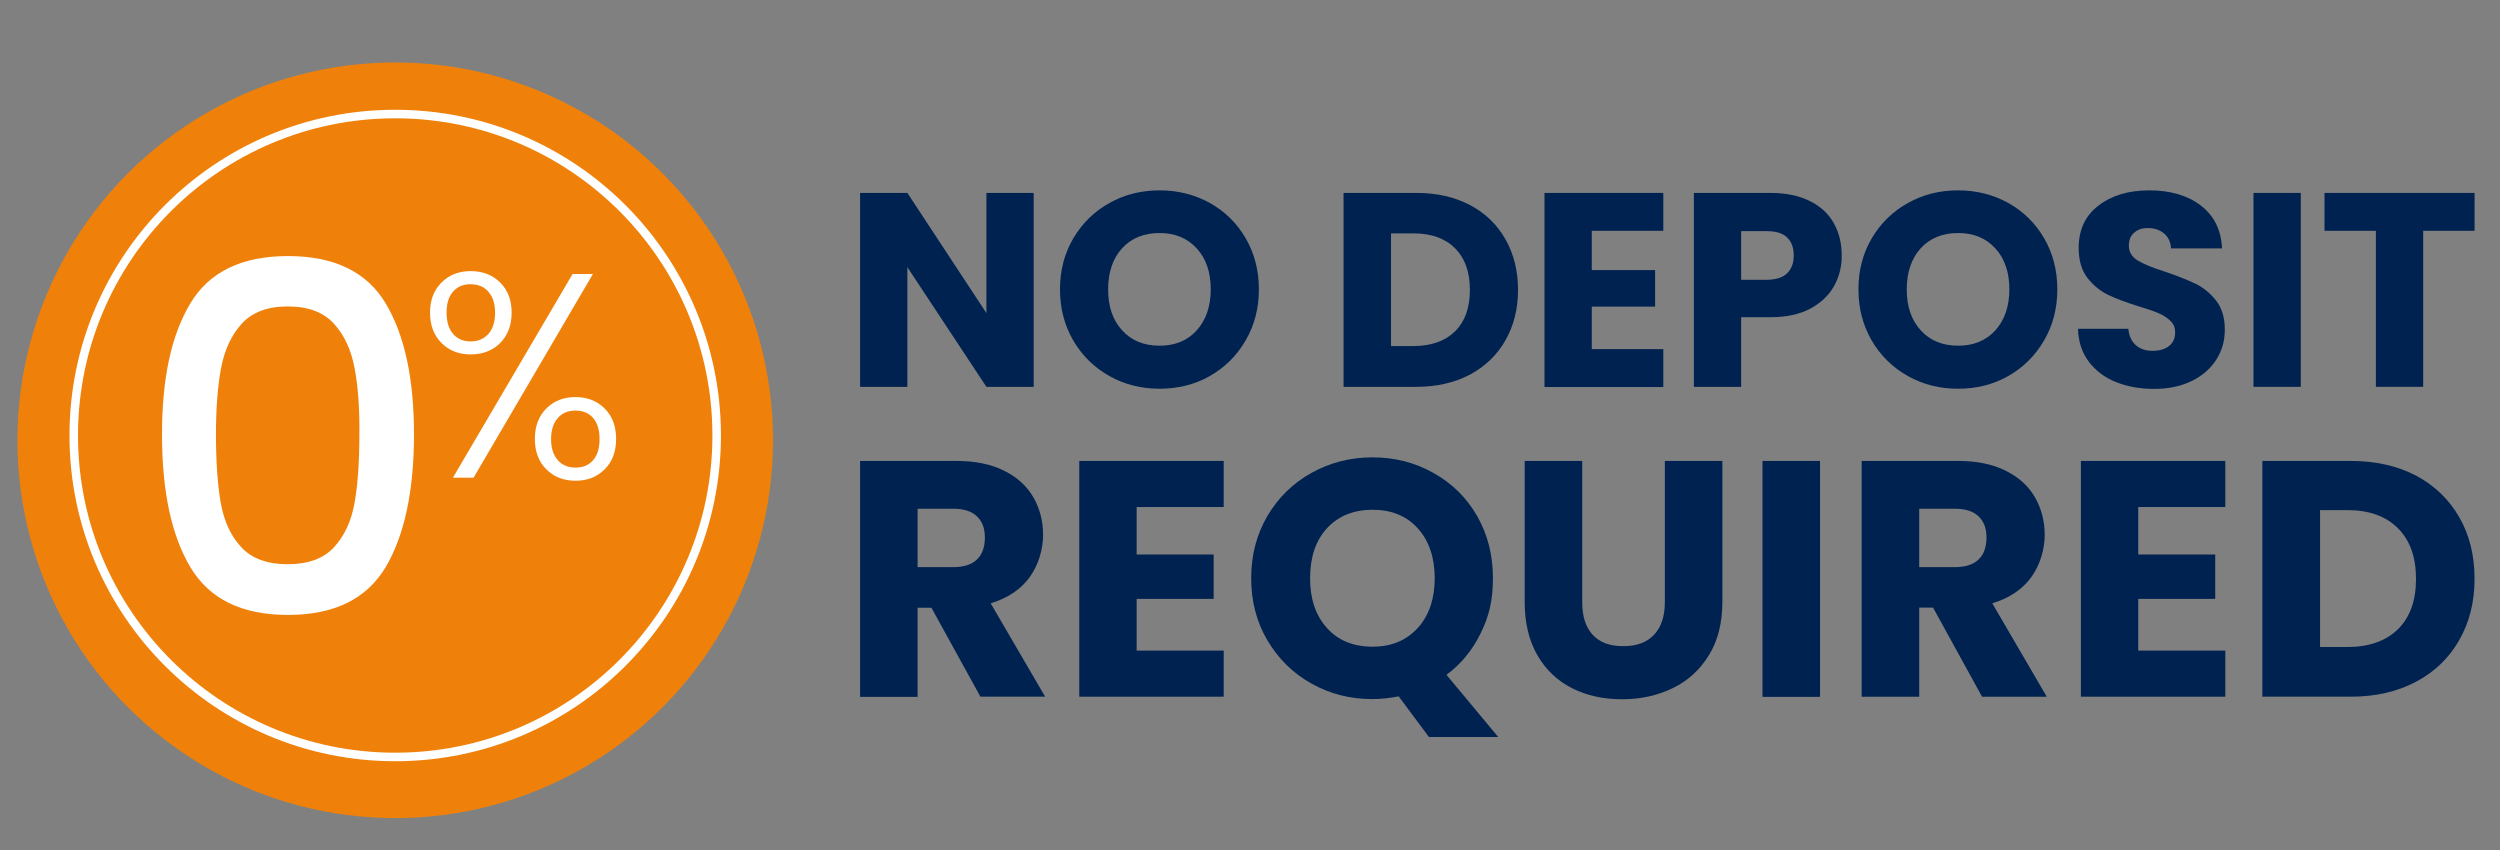
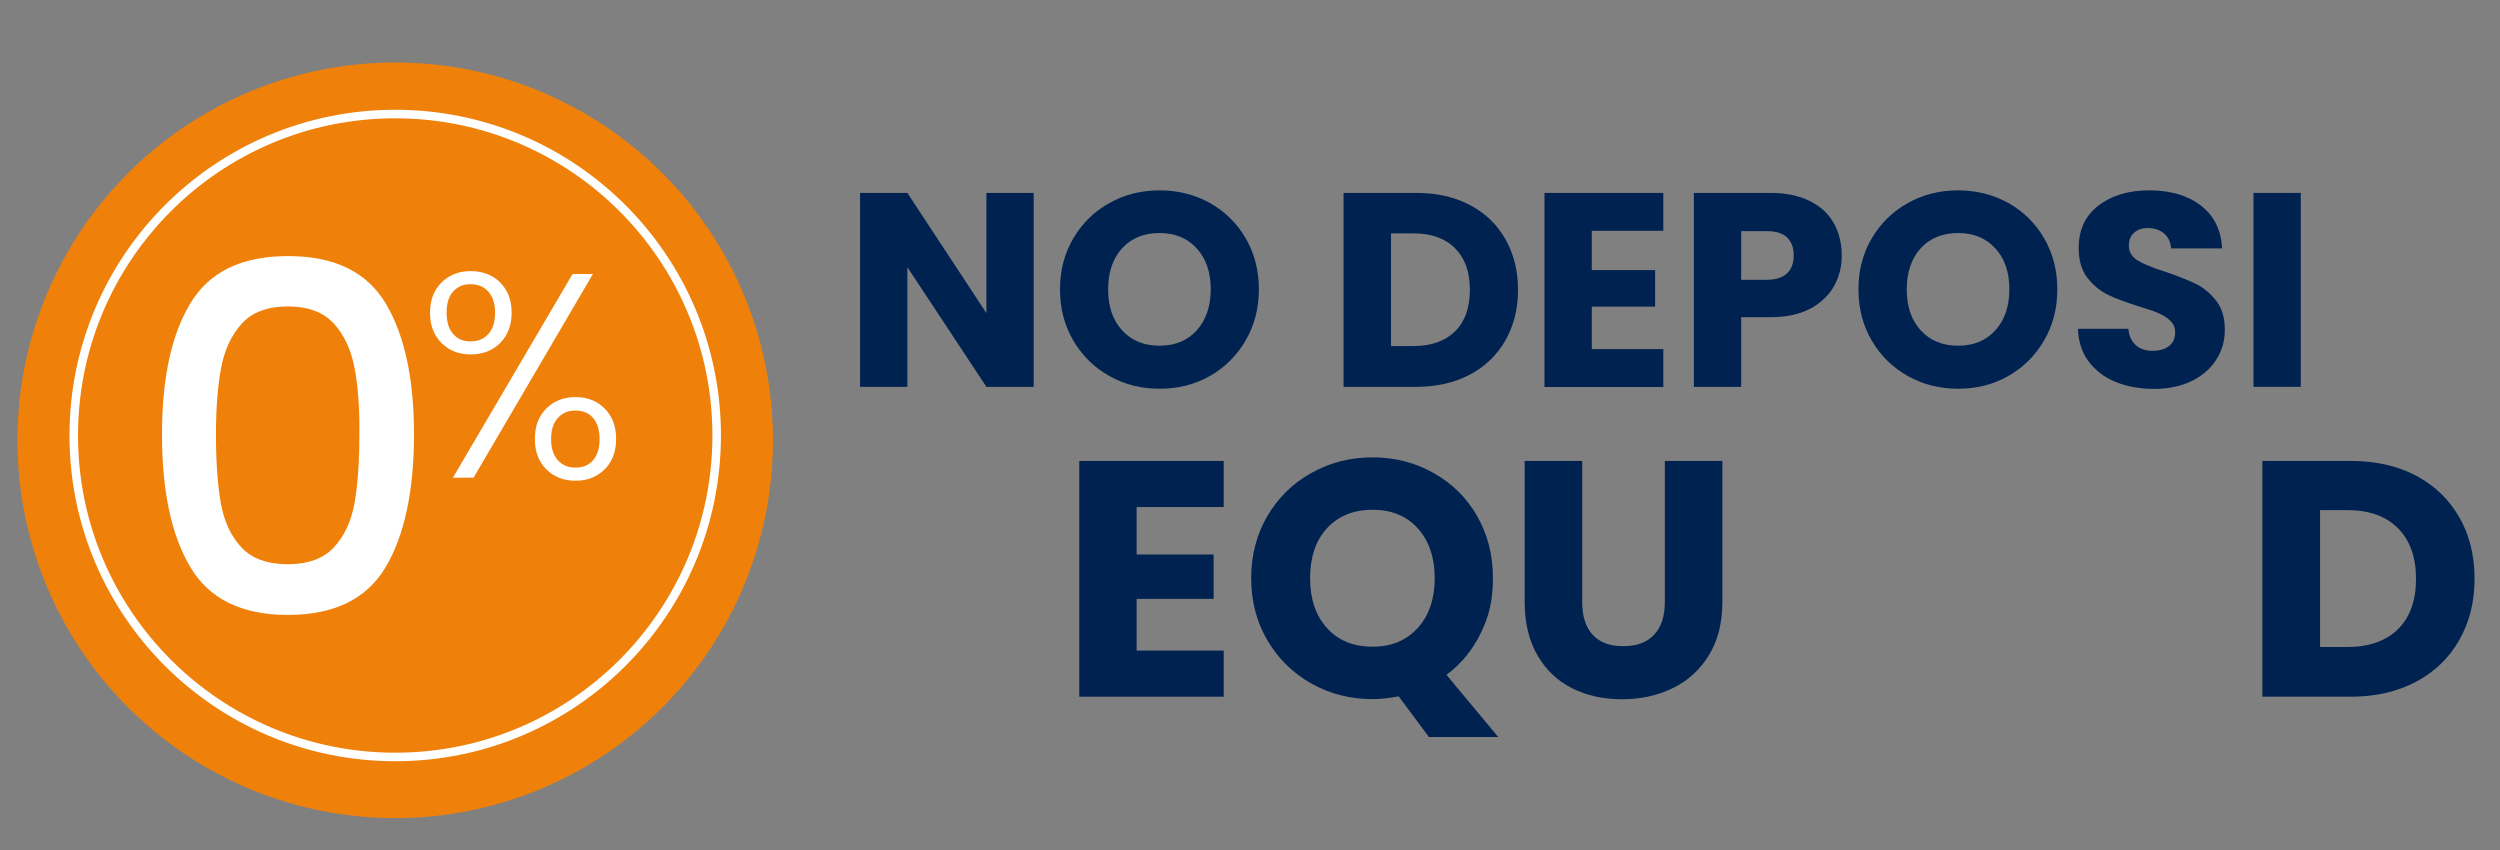
<svg xmlns="http://www.w3.org/2000/svg" version="1.1" viewBox="0 0 1464.4 497.9">
  <rect x="0" y="0" width="1464.4" height="497.9" fill="#808080" stroke="none" />
  <defs>
    <style>
      .cls-1 {
        fill: #fff;
      }

      .cls-2 {
        fill: none;
        stroke: #fff;
        stroke-miterlimit: 10;
        stroke-width: 5px;
      }

      .cls-3 {
        fill: #002251;
      }

      .cls-4 {
        fill: #ef810a;
      }
    </style>
  </defs>
  <g>
    <g id="Layer_1">
      <circle class="cls-4" cx="231.5" cy="257.9" r="221.3" />
      <circle class="cls-2" cx="231.5" cy="255.1" r="188.3" />
      <g>
        <g>
          <path class="cls-3" d="M605.5,226.6h-27.7l-46.3-70.1v70.1h-27.7v-113.6h27.7l46.3,70.4v-70.4h27.7v113.6Z" />
          <path class="cls-3" d="M649.9,220.3c-8.9-5-16-11.9-21.2-20.8-5.2-8.9-7.8-18.9-7.8-30s2.6-21.1,7.8-29.9c5.2-8.8,12.3-15.8,21.2-20.7,8.9-5,18.7-7.4,29.4-7.4s20.5,2.5,29.4,7.4c8.9,5,15.9,11.9,21,20.7s7.7,18.8,7.7,29.9-2.6,21.1-7.8,30-12.2,15.8-21,20.8-18.6,7.4-29.3,7.4-20.5-2.4-29.4-7.4ZM701,193.5c5.4-6,8.2-14,8.2-24s-2.7-18-8.2-24-12.7-9-21.8-9-16.5,3-21.9,8.9-8.2,14-8.2,24.1,2.7,18,8.2,24c5.4,6,12.8,9,21.9,9s16.4-3,21.8-9Z" />
          <path class="cls-3" d="M861,120.1c9,4.7,15.9,11.4,20.8,20,4.9,8.6,7.4,18.5,7.4,29.7s-2.5,21-7.4,29.6-11.9,15.3-20.9,20.1c-9,4.7-19.4,7.1-31.3,7.1h-42.6v-113.6h42.6c12,0,22.5,2.4,31.4,7.1ZM852.3,194.1c5.8-5.7,8.7-13.8,8.7-24.3s-2.9-18.6-8.7-24.4c-5.8-5.8-14-8.7-24.4-8.7h-13.1v66h13.1c10.4,0,18.6-2.9,24.4-8.6Z" />
          <path class="cls-3" d="M932.4,135.2v23h37.1v21.4h-37.1v24.9h41.9v22.2h-69.6v-113.7h69.6v22.2h-41.9Z" />
          <path class="cls-3" d="M1074.3,167.6c-3,5.4-7.7,9.8-13.9,13.2-6.3,3.3-14,5-23.3,5h-17.2v40.8h-27.7v-113.6h44.8c9.1,0,16.7,1.6,23,4.7s11,7.4,14.1,12.9c3.1,5.5,4.7,11.8,4.7,18.9.1,6.7-1.5,12.7-4.5,18.1ZM1046.8,160.1c2.6-2.5,3.9-6,3.9-10.5s-1.3-8-3.9-10.5-6.5-3.7-11.8-3.7h-15.1v28.5h15.1c5.3-.1,9.2-1.3,11.8-3.8Z" />
          <path class="cls-3" d="M1117.6,220.3c-8.9-5-16-11.9-21.2-20.8-5.2-8.9-7.8-18.9-7.8-30s2.6-21.1,7.8-29.9c5.2-8.8,12.3-15.8,21.2-20.7,8.9-5,18.7-7.4,29.4-7.4s20.5,2.5,29.4,7.4c8.9,5,15.9,11.9,21,20.7s7.7,18.8,7.7,29.9-2.6,21.1-7.8,30c-5.2,8.9-12.2,15.8-21,20.8s-18.6,7.4-29.3,7.4-20.5-2.4-29.4-7.4ZM1168.8,193.5c5.4-6,8.2-14,8.2-24s-2.7-18-8.2-24-12.7-9-21.8-9-16.5,3-21.9,8.9-8.2,14-8.2,24.1,2.7,18,8.2,24c5.4,6,12.8,9,21.9,9s16.3-3,21.8-9Z" />
          <path class="cls-3" d="M1239.2,223.7c-6.6-2.7-11.8-6.7-15.8-12-3.9-5.3-6-11.7-6.2-19.1h29.5c.4,4.2,1.9,7.4,4.4,9.6,2.5,2.2,5.7,3.3,9.7,3.3s7.3-.9,9.7-2.8c2.4-1.9,3.6-4.5,3.6-7.8s-.9-5.1-2.8-7c-1.9-1.8-4.2-3.3-7-4.5s-6.7-2.5-11.7-4c-7.3-2.3-13.3-4.5-18-6.8-4.6-2.3-8.6-5.6-12-10-3.3-4.4-5-10.2-5-17.3,0-10.6,3.8-18.9,11.5-24.8,7.7-6,17.6-9,29.9-9s22.6,3,30.3,9c7.7,6,11.8,14.3,12.3,25h-29.9c-.2-3.7-1.6-6.6-4-8.7-2.5-2.1-5.7-3.2-9.5-3.2s-6,.9-8.1,2.7-3.1,4.3-3.1,7.7,1.7,6.5,5.2,8.6,8.8,4.3,16.2,6.6c7.3,2.5,13.3,4.9,17.9,7.1,4.6,2.3,8.5,5.6,11.9,9.9,3.3,4.3,5,9.9,5,16.7s-1.6,12.4-4.9,17.6c-3.3,5.3-8.1,9.5-14.3,12.6-6.3,3.1-13.7,4.7-22.2,4.7s-16-1.4-22.6-4.1Z" />
          <path class="cls-3" d="M1347.7,113v113.6h-27.7v-113.6h27.7Z" />
-           <path class="cls-3" d="M1449.5,113v22.2h-30.1v91.4h-27.7v-91.4h-30.1v-22.2h87.9Z" />
        </g>
-         <path class="cls-3" d="M574.3,408.1l-28.7-52.1h-8.1v52.2h-33.7v-138.2h56.5c10.9,0,20.2,1.9,27.8,5.7,7.7,3.8,13.4,9,17.2,15.6s5.7,14,5.7,22.1-2.6,17.4-7.8,24.6-12.8,12.3-22.9,15.4l31.9,54.7h-37.9ZM537.5,332.2h20.9c6.2,0,10.8-1.5,13.9-4.5,3.1-3,4.6-7.3,4.6-12.8s-1.5-9.4-4.6-12.4-7.7-4.5-13.9-4.5h-20.9v34.2Z" />
        <path class="cls-3" d="M665.8,296.9v27.9h45.1v26h-45.1v30.3h51v27h-84.6v-138.1h84.6v27h-51Z" />
        <path class="cls-3" d="M837,431.7l-17.7-23.8c-5.2,1-10.4,1.6-15.4,1.6-13,0-24.9-3-35.7-9.1-10.8-6-19.4-14.5-25.8-25.3-6.4-10.8-9.5-23-9.5-36.5s3.2-25.6,9.5-36.4c6.4-10.8,15-19.2,25.8-25.2s22.7-9.1,35.7-9.1,24.9,3,35.7,9.1c10.8,6,19.4,14.4,25.6,25.2,6.2,10.8,9.3,22.9,9.3,36.4s-2.4,22.6-7.2,32.4-11.4,17.9-20,24.3l30.3,36.4h-40.6ZM777.3,367.9c6.6,7.3,15.5,10.9,26.7,10.9s19.8-3.7,26.5-11c6.6-7.3,9.9-17.1,9.9-29.1s-3.3-21.9-9.9-29.2c-6.6-7.3-15.4-10.9-26.5-10.9s-20,3.6-26.7,10.8c-6.6,7.2-9.9,17-9.9,29.3,0,12.2,3.3,21.9,9.9,29.2Z" />
        <path class="cls-3" d="M926.8,270v82.7c0,8.3,2,14.6,6.1,19.1s10,6.7,17.9,6.7,13.9-2.2,18.1-6.7c4.2-4.5,6.3-10.8,6.3-19.1v-82.7h33.7v82.5c0,12.3-2.6,22.8-7.9,31.3-5.2,8.5-12.3,15-21.2,19.3s-18.7,6.5-29.6,6.5-20.6-2.1-29.2-6.4c-8.6-4.3-15.4-10.7-20.4-19.3-5-8.6-7.5-19.1-7.5-31.4v-82.5h33.7Z" />
-         <path class="cls-3" d="M1066.1,270v138.2h-33.7v-138.2h33.7Z" />
-         <path class="cls-3" d="M1161,408.1l-28.7-52.2h-8.1v52.2h-33.7v-138.1h56.5c10.9,0,20.2,1.9,27.8,5.7,7.7,3.8,13.4,9,17.2,15.6,3.8,6.6,5.7,14,5.7,22.1s-2.6,17.4-7.8,24.6c-5.2,7.2-12.8,12.3-22.9,15.4l31.9,54.7h-37.9ZM1124.2,332.2h20.9c6.2,0,10.8-1.5,13.9-4.5s4.6-7.3,4.6-12.8-1.5-9.4-4.6-12.4-7.7-4.5-13.9-4.5h-20.9v34.2Z" />
-         <path class="cls-3" d="M1252.5,296.9v27.9h45.1v26h-45.1v30.3h51v27h-84.6v-138.1h84.6v27h-51Z" />
        <path class="cls-3" d="M1415.2,278.6c10.9,5.8,19.3,13.9,25.3,24.3s9,22.5,9,36.1-3,25.5-9,36-14.4,18.6-25.4,24.4-23.7,8.7-38.1,8.7h-51.8v-138.1h51.8c14.6,0,27.3,2.9,38.2,8.6ZM1404.6,368.6c7.1-7,10.6-16.8,10.6-29.5s-3.5-22.6-10.6-29.7-17-10.6-29.7-10.6h-15.9v80.2h15.9c12.7,0,22.6-3.5,29.7-10.4Z" />
      </g>
      <g>
        <path class="cls-1" d="M111.5,177.7c11.1-18.5,30.1-27.7,57.2-27.7s46.1,9.2,57.2,27.7,16.6,44.1,16.6,76.8-5.5,59-16.6,77.7c-11.1,18.6-30.1,28-57.2,28s-46.1-9.3-57.2-28c-11.1-18.6-16.6-44.5-16.6-77.7s5.5-58.3,16.6-76.8ZM207.7,215.6c-2-10.6-6-19.3-12.1-26s-15-10.1-27-10.1-20.9,3.4-27,10.1c-6.1,6.7-10.1,15.4-12.1,26s-3,23.6-3,38.9.9,29.2,2.8,40c1.9,10.8,5.9,19.5,12.1,26.1,6.1,6.6,15.2,9.9,27.1,9.9s21-3.3,27.1-9.9,10.2-15.3,12.1-26.1c1.9-10.8,2.8-24.1,2.8-40,.2-15.3-.8-28.3-2.8-38.9Z" />
        <path class="cls-1" d="M258.6,165.5c4.5-4.5,10.2-6.7,17.1-6.7s12.8,2.2,17.3,6.7,6.7,10.4,6.7,17.6-2.2,13.3-6.7,17.8-10.3,6.7-17.3,6.7-12.6-2.2-17.1-6.7-6.7-10.4-6.7-17.8c0-7.2,2.2-13.1,6.7-17.6ZM265.4,170.8c-2.6,2.9-3.8,7-3.8,12.4s1.3,9.5,3.8,12.4c2.6,3,6,4.4,10.3,4.4s7.8-1.5,10.4-4.4c2.6-3,3.9-7.1,3.9-12.4s-1.3-9.3-3.9-12.3-6.1-4.4-10.4-4.4c-4.3-.1-7.7,1.4-10.3,4.3ZM347.3,160.5l-69.9,119.3h-12.1l70.1-119.3h11.9ZM320,239.3c4.5-4.5,10.2-6.7,17.1-6.7s12.6,2.2,17.1,6.7,6.7,10.4,6.7,17.8-2.2,13.3-6.7,17.8-10.2,6.7-17.1,6.7-12.6-2.2-17.1-6.7-6.7-10.4-6.7-17.8c0-7.3,2.2-13.3,6.7-17.8ZM326.7,244.9c-2.6,3-3.9,7-3.9,12.3s1.3,9.3,3.9,12.3,6.1,4.4,10.4,4.4,7.8-1.4,10.3-4.3,3.8-7,3.8-12.4-1.3-9.5-3.8-12.4-6-4.3-10.3-4.3c-4.3,0-7.8,1.4-10.4,4.4Z" />
      </g>
    </g>
  </g>
</svg>